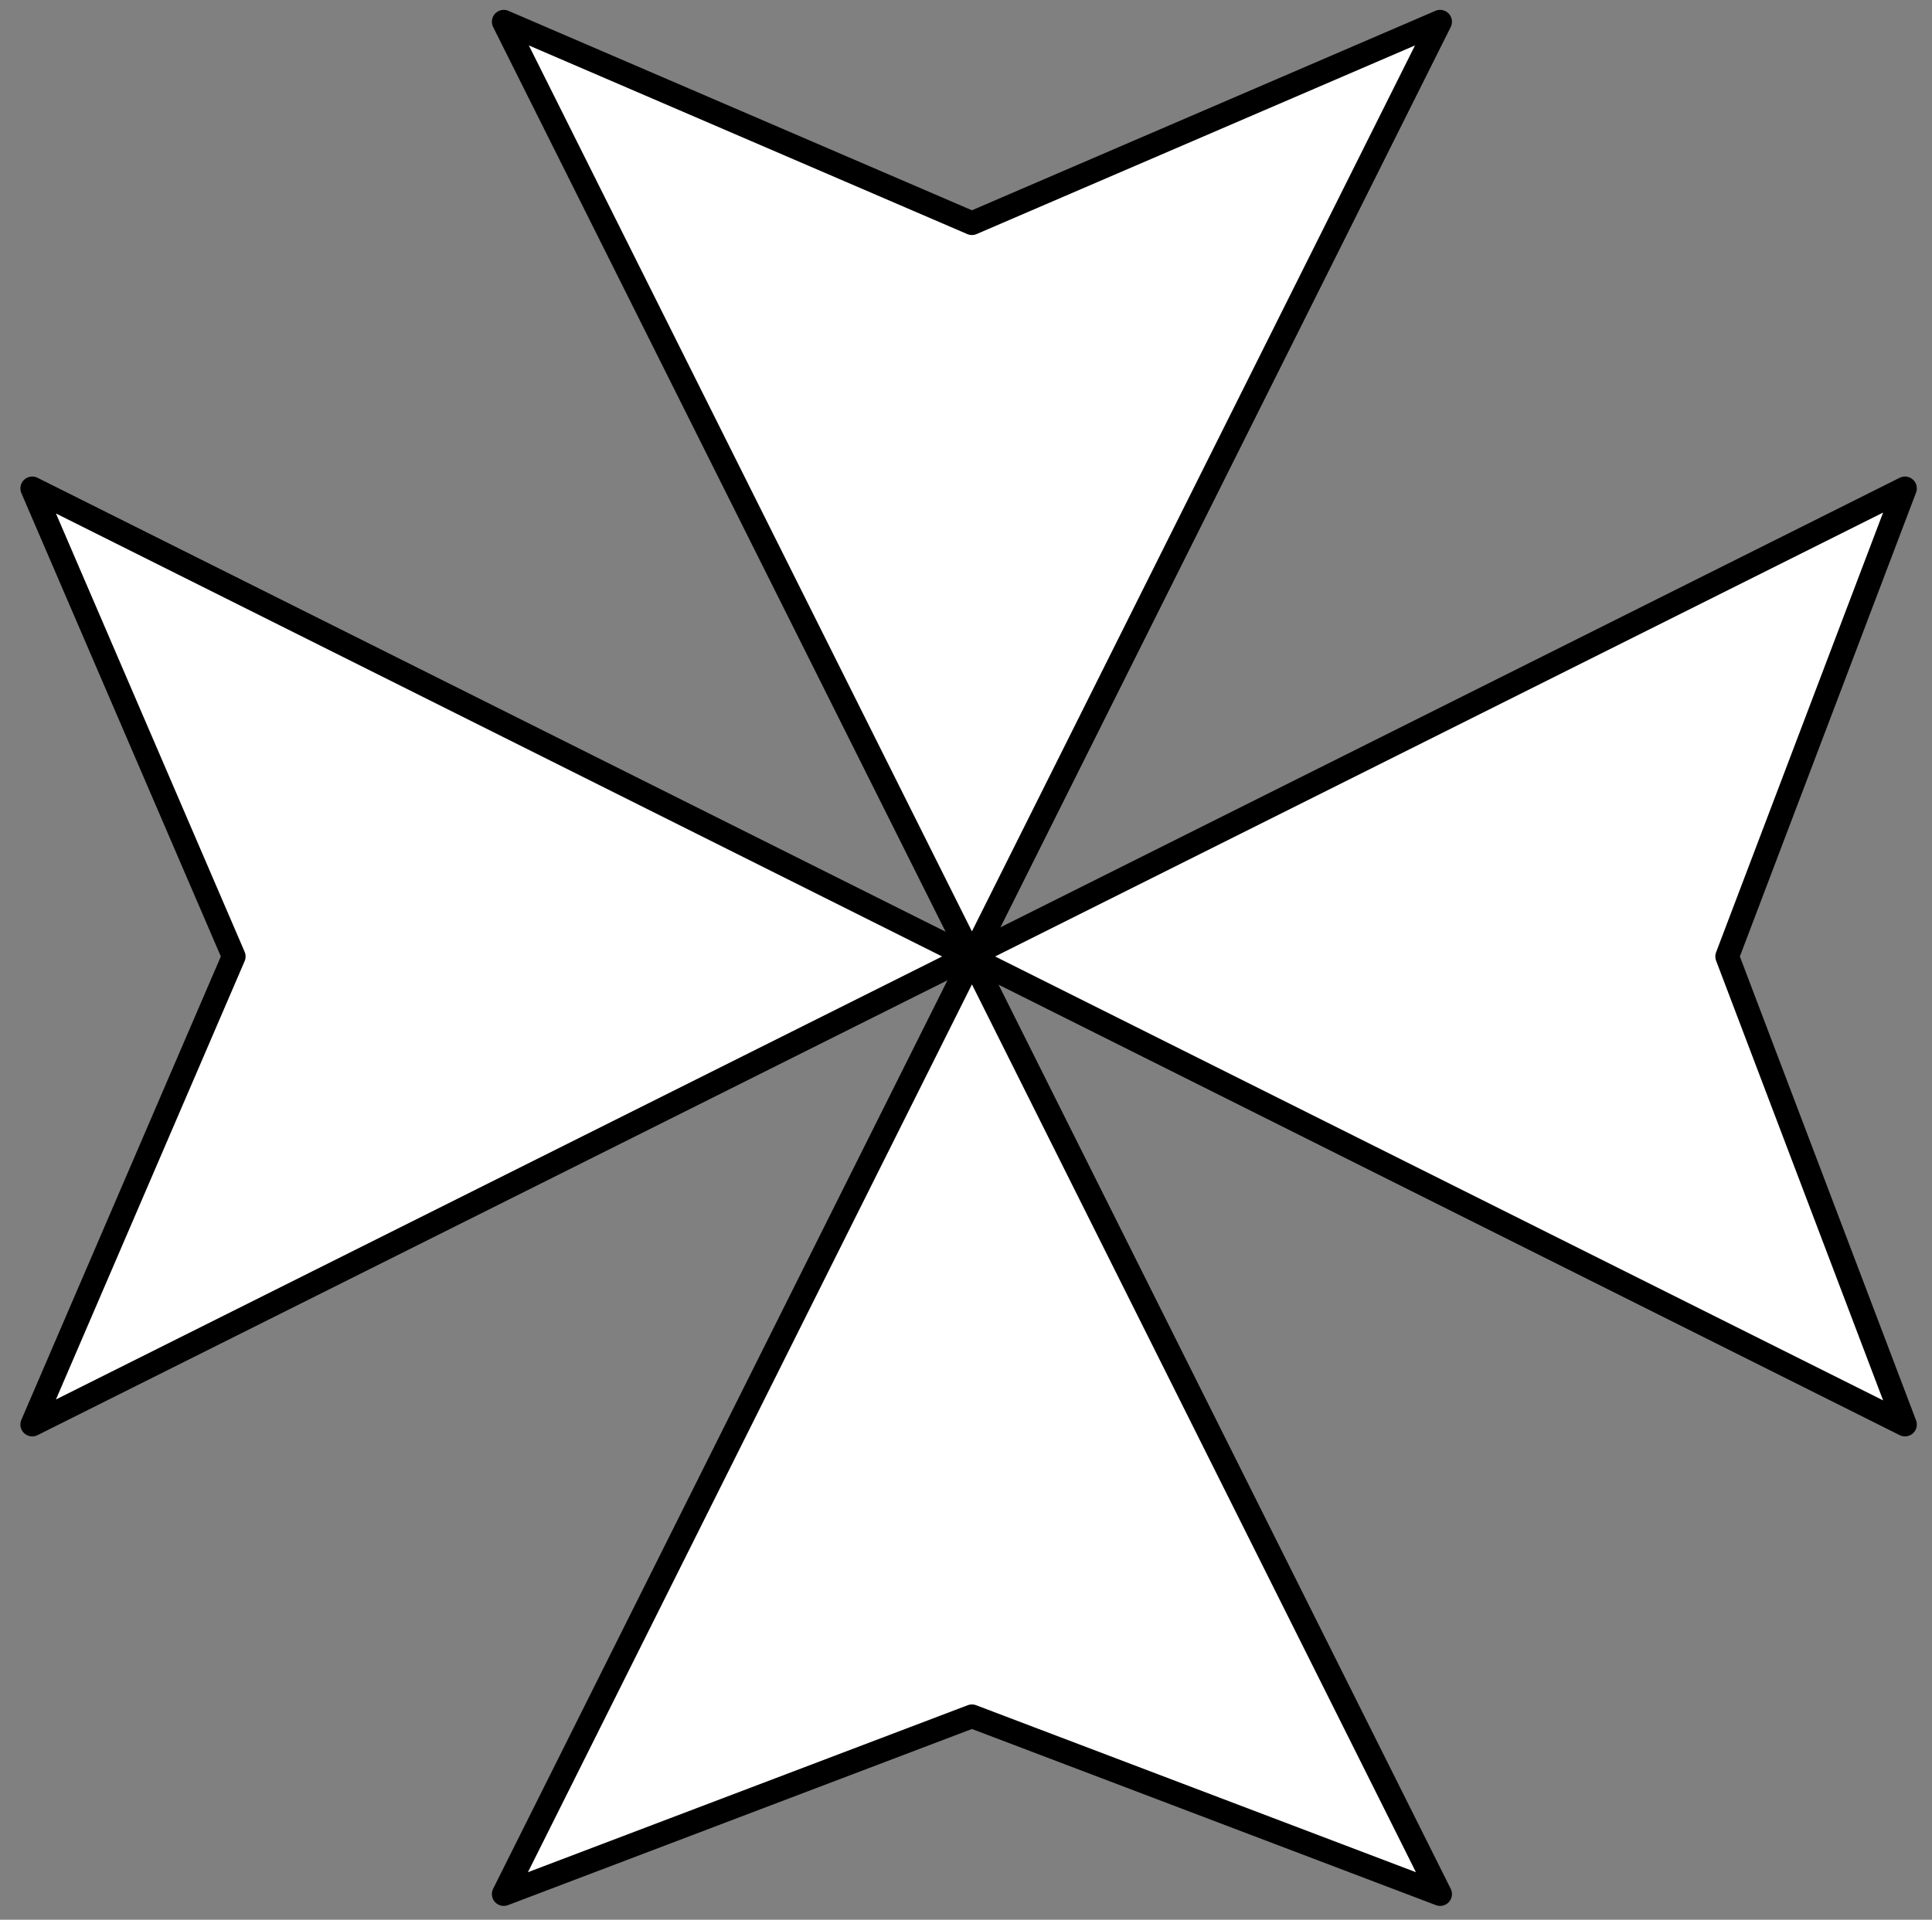
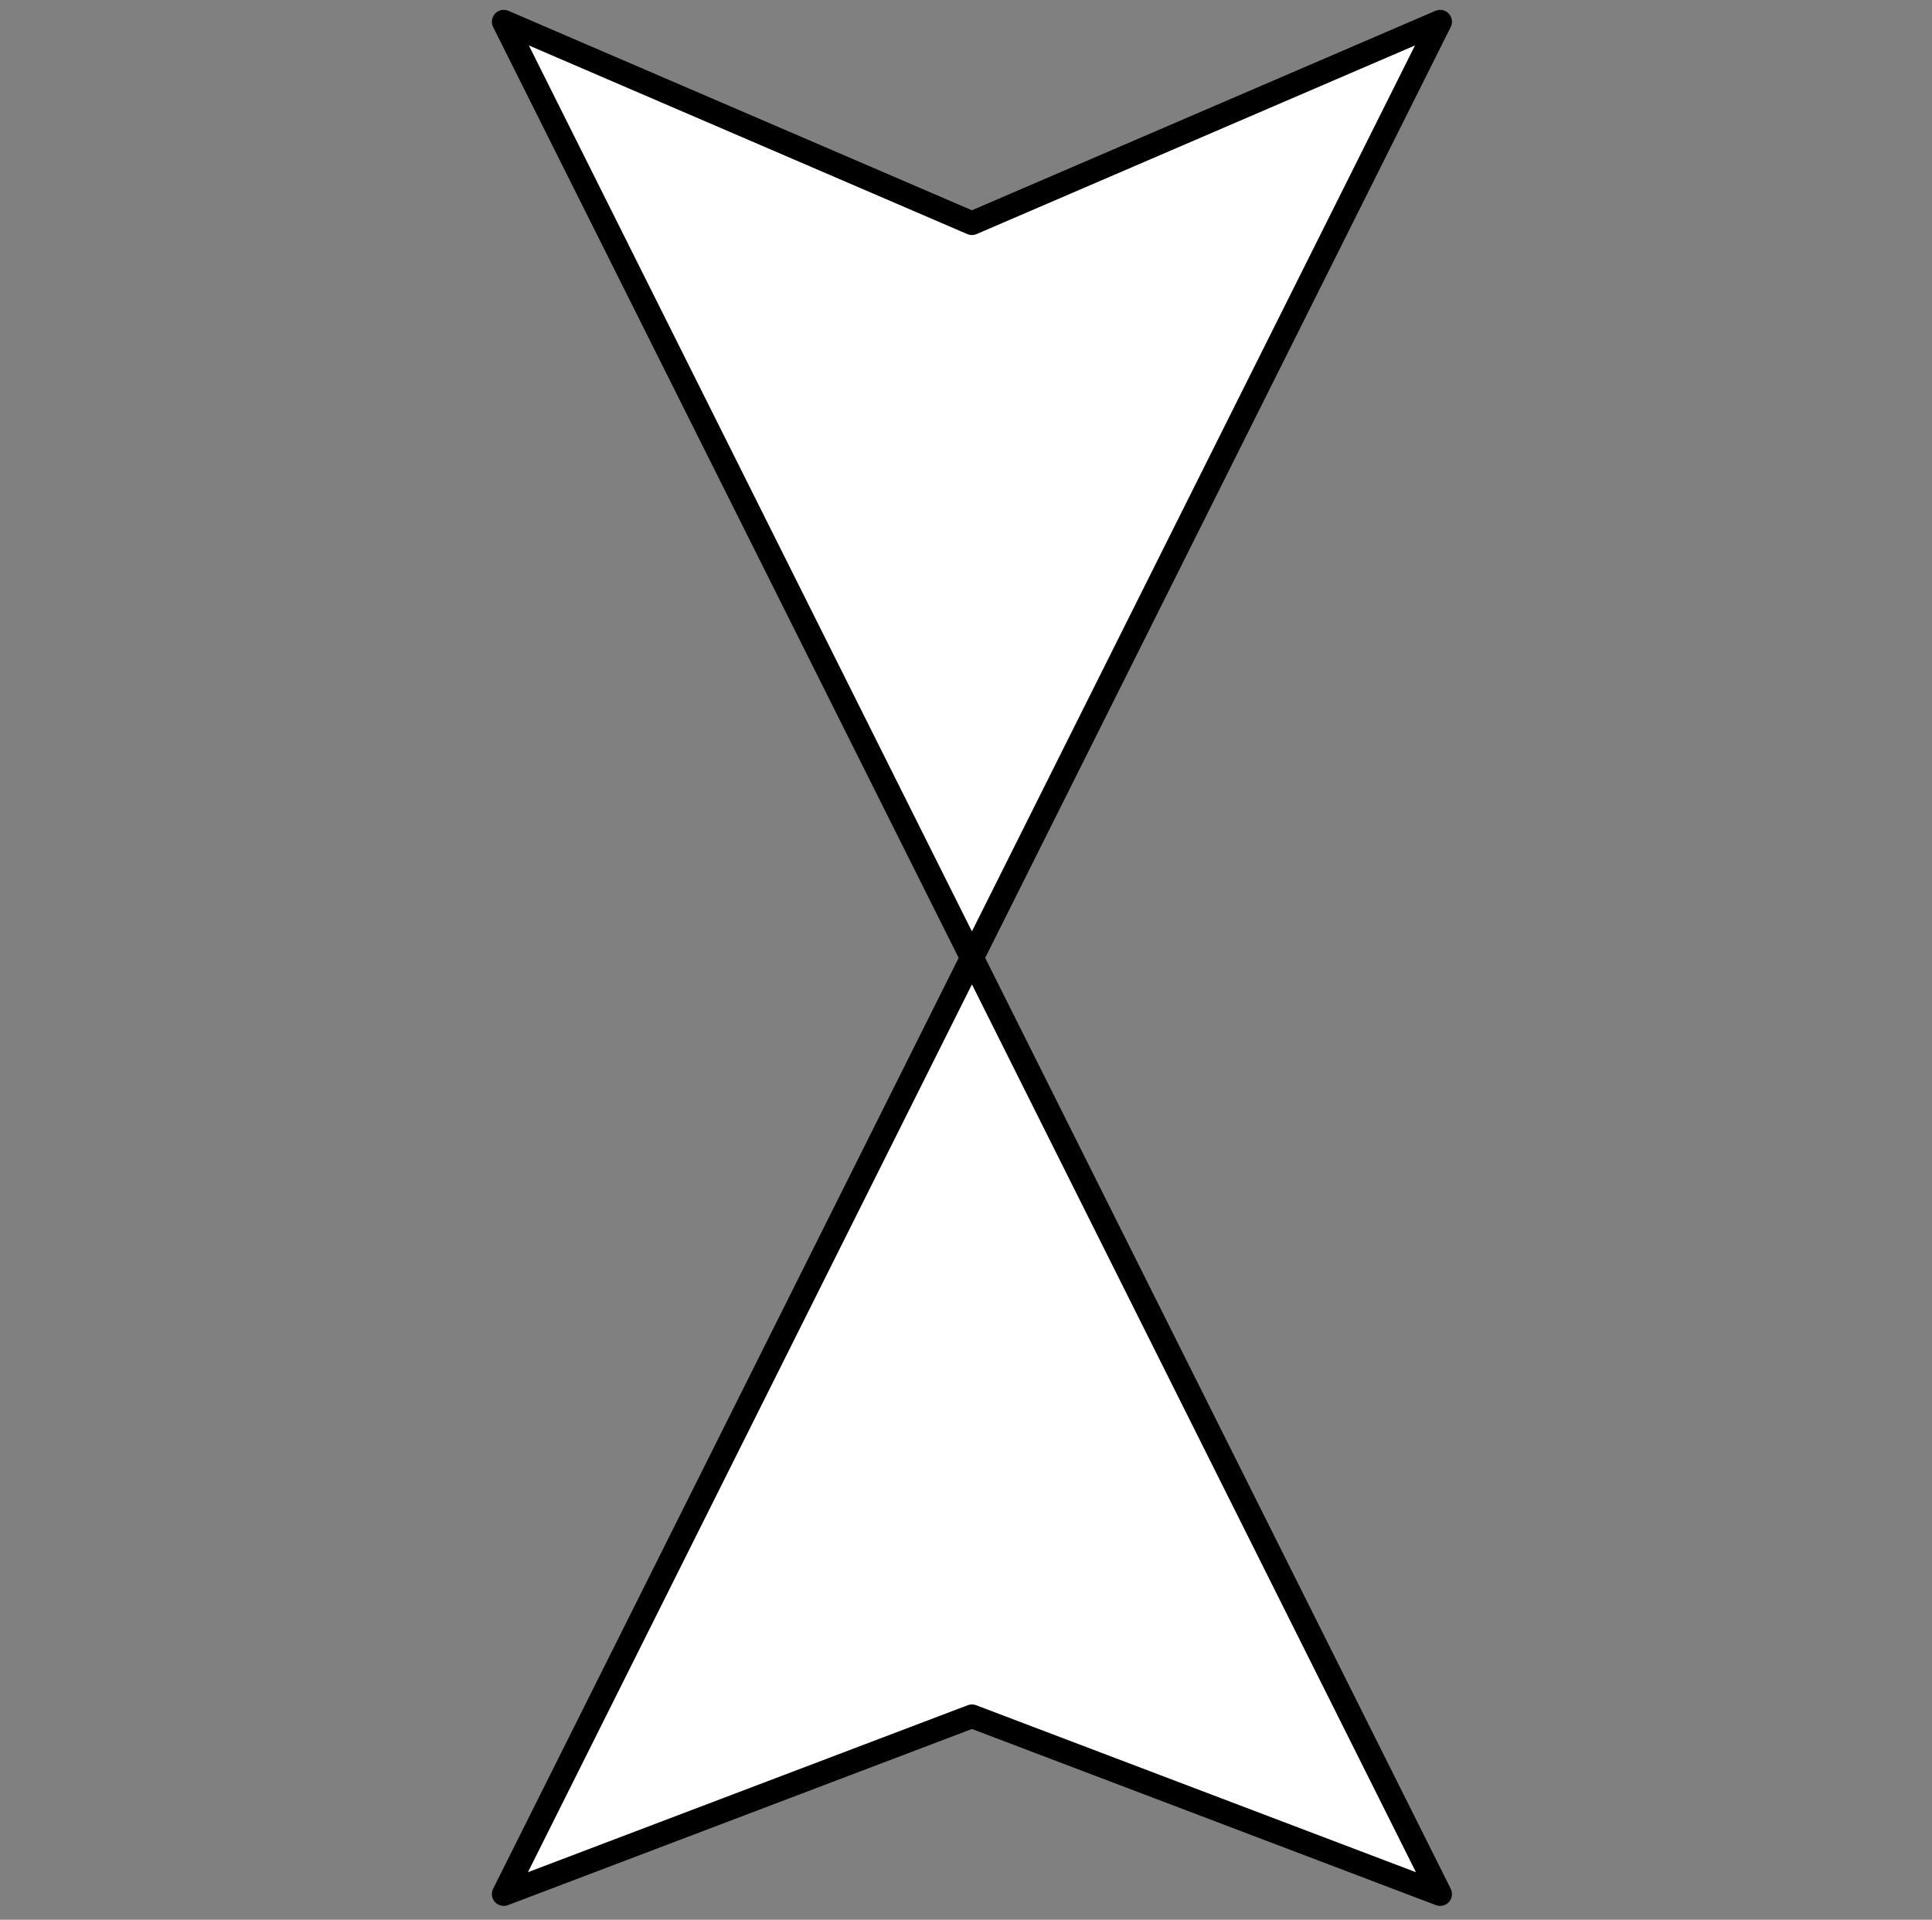
<svg xmlns="http://www.w3.org/2000/svg" version="1.1" id="Слой_1" x="0px" y="0px" width="163px" height="162px" viewBox="0 0 163 162" enable-background="new 0 0 163 162" xml:space="preserve">
  <rect x="0" y="0" width="163" height="162" fill="#808080" stroke="none" />
  <polygon fill="#FFFFFF" stroke="#000000" stroke-width="2" stroke-linejoin="round" stroke-miterlimit="10" points="42.5,159.833   121.5,1.833 82,18.833 42.5,1.833 121.5,159.833 82,144.833 " />
-   <polygon fill="#FFFFFF" stroke="#000000" stroke-width="2" stroke-linejoin="round" stroke-miterlimit="10" points="160.72,120.213   2.72,41.213 19.72,80.713 2.72,120.213 160.72,41.213 145.72,80.713 " />
</svg>